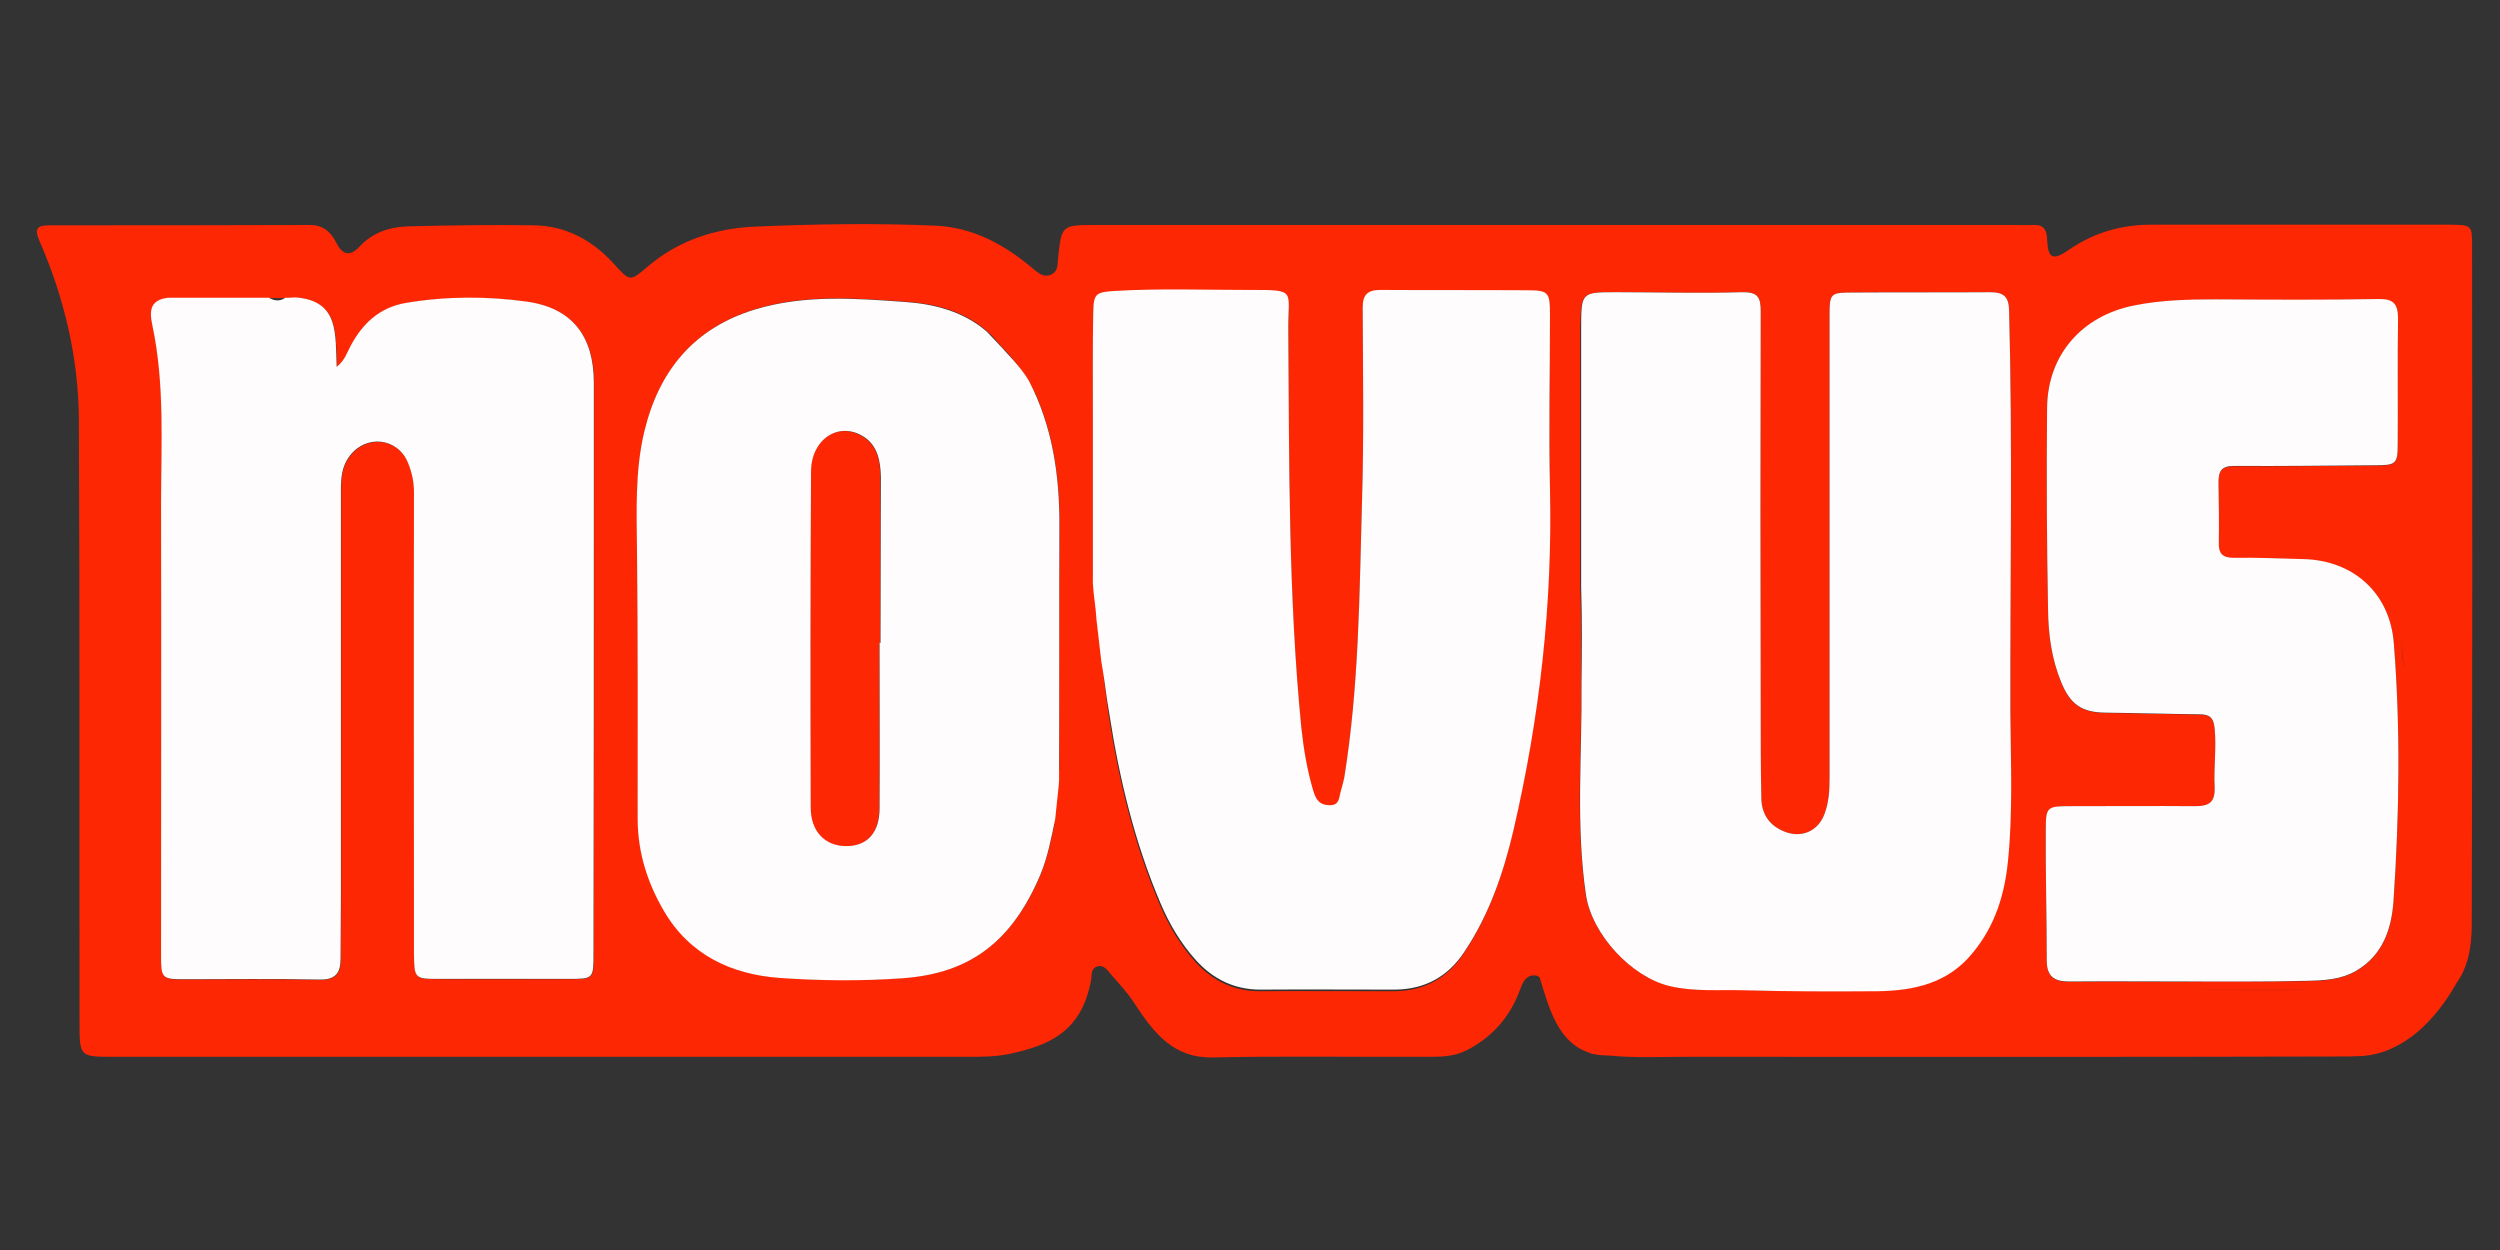
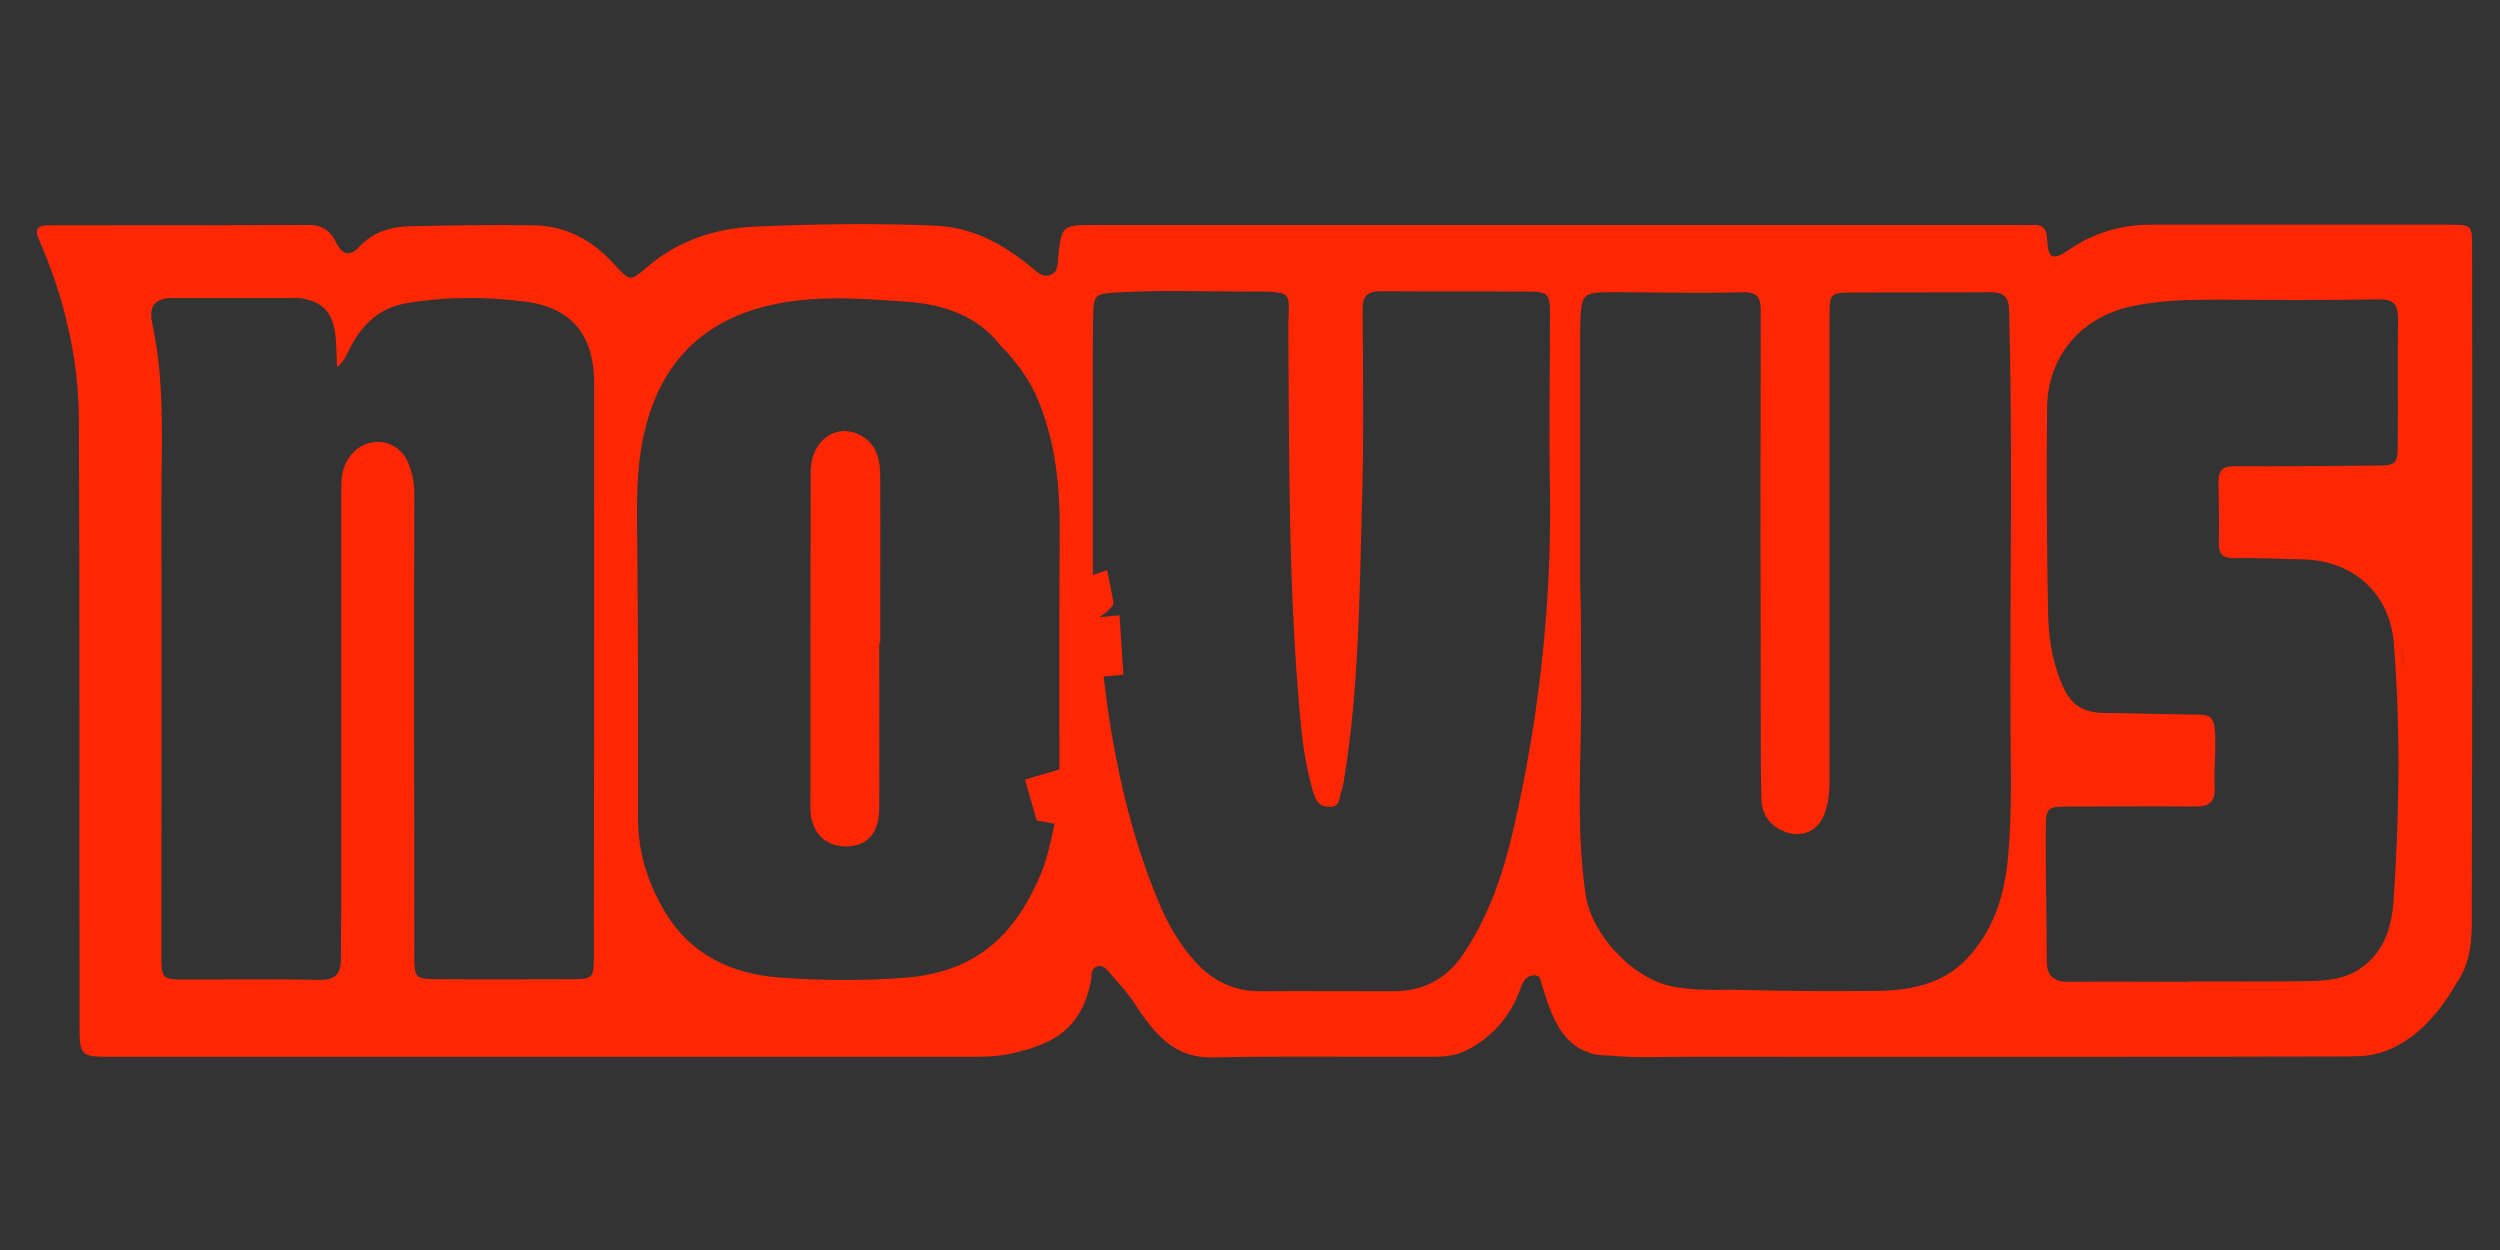
<svg xmlns="http://www.w3.org/2000/svg" version="1.1" id="Слой_1" x="0px" y="0px" viewBox="0 0 770 385" style="enable-background:new 0 0 770 385;" xml:space="preserve">
  <rect x="0" y="0" width="770" height="385" fill="#333333" stroke="none" />
  <style type="text/css">
	.st0{fill:#FE2704;}
	.st1{fill:#FEFCFC;}
</style>
  <title>nivus logo</title>
  <g>
    <g>
      <path class="st0" d="M265.6,134.4c-7.6-4.6-15.9,1-15.9,11c-0.1,34.5-0.1,68.9-0.1,103.4c0,7.5,4.5,12,11.2,11.9    c6.3-0.1,10-4.2,10-11.7c0.1-17,0-34,0-50.9c0.1,0,0.2,0,0.3,0c0-17,0.1-33.9,0-50.9C271.2,142.2,270.3,137.2,265.6,134.4z" />
      <path class="st0" d="M761.4,75.8c0-6.4-0.1-6.5-6.7-6.6c-30.7,0-61.3,0-92,0c-9.3,0-17.7,2.4-25.4,7.7c-5.1,3.5-6.5,2.8-6.8-3.2    c-0.1-3.2-1.2-4.6-4.5-4.4c-1.7,0.1-3.3,0-5,0c-94.5,0-189,0-283.4,0c-10.6,0-10.6,0-11.7,10.1c-0.2,1.9,0.1,4.2-2.2,5.2    c-2.4,1-4-0.6-5.7-2c-8.7-7.3-18.3-12.6-30-13.1c-18.5-0.8-37-0.5-55.4,0.3c-12.1,0.5-23.6,4.2-33.1,12.3    c-5.4,4.6-5.4,4.7-10.3-0.7c-6.7-7.4-14.9-11.9-24.9-12c-12.7-0.2-25.3,0-38,0.3c-5.9,0.1-11.4,1.7-15.7,6.4    c-2.9,3.1-5.3,2.2-7-1.3c-1.7-3.4-4.1-5.5-8.1-5.5c-26.7,0.1-53.3,0.1-80,0.1c-3.7,0-5.2,0.6-3.3,4.9c7.6,17.4,12,36,12.1,54.9    c0.3,61.9,0.1,123.8,0.2,185.6c0,10.7,0,10.7,10.6,10.7c87.6,0,175.3,0,262.9,0c4.3,0,8.7,0,12.9-0.9c12.8-2.7,22.4-7.2,25.2-23    c0.2-1.4-0.1-3.2,1.7-3.9c2.4-0.8,3.6,1.6,4.8,2.9c2.3,2.6,4.7,5.2,6.6,8.1c6.3,9.7,12.3,17.2,24.3,17c22.1-0.5,44.3-0.1,66.5-0.2    c4,0,8-0.1,11.7-2c8.1-4.1,13.6-10.6,16.6-19c0.8-2.2,1.8-4.1,4.3-4.1c0.7,0,1.2,0.3,1.6,0.6c2.9,9.4,5.6,20.2,15.5,23.3    c0.4,0.3,1,0.4,1.5,0.4c1.4,0.3,2.8,0.4,4.4,0.4l0,0c7.8,0.8,15.7,0.4,23.5,0.4c67.4,0,134.8,0.1,202.3-0.1c1.5,0,3.1,0,4.6-0.1    c0,0,0,0,0,0c2.9,0,5.6-0.5,8.2-1.4c0.2-0.1,0.5-0.2,0.7-0.2c0.1-0.1,0.3-0.1,0.4-0.2c0.2-0.1,0.3-0.1,0.5-0.2    c2.3-1,4.5-2.2,6.5-3.7c0.1,0,0.1-0.1,0.2-0.1c6.4-4.7,11.2-11.5,14.1-16.7c2.4-3.3,3.6-7.1,4.2-10.9c0.4-2.6,0.5-5.3,0.5-8    C761.5,214.4,761.5,145.1,761.4,75.8z M182.9,294c0,7.8-0.1,7.6-8.6,7.6c-12.4,0-24.7,0.1-37.1,0c-9.5-0.1-9.6,0.5-9.6-7.9    c0-47.3-0.1-94.6,0-142c0-3.3-0.7-6.3-1.9-9.2c-3.2-7.6-12.8-8.6-17.8-2.1c-2.6,3.3-2.8,7-2.8,10.9c0,41.8,0,83.6,0,125.5    c0,6.2-0.1,12.3-0.1,18.5c0,4.3-1.4,6.6-6.4,6.5c-14-0.3-28-0.1-42-0.1c-6.6,0-6.9-0.4-6.9-7.2c0-46.3,0.1-92.6,0-139    c0-18.5,1.2-37-2.7-55.3c-1-4.7-0.5-7.7,4.8-8.4c10.4,0,20.8,0,31.1,0c0,0,0,0,0.1,0H91v-0.1c0,0,0.1,0,0.2,0    c0.2-0.1,0.4-0.1,0.6-0.2c-0.2,0.1-0.5,0.1-0.7,0.2c13.7,1,12.2,11.6,12.7,21.4c2.6-2.1,3.2-4.5,4.3-6.5c3.7-6.9,8.9-11.8,17-13.2    c12.4-2.1,25-2.1,37.3-0.4c14.1,2,20.6,10.8,20.6,25c0,10.2,0,20.3,0,30.5C183,197,183,245.5,182.9,294z M326.3,237l-10.6,3.1    l3.6,12.6l5.5,1c-1.1,5.3-2.2,10.6-4.3,15.7c-8.6,20.2-21.3,30.3-42.4,31.8c-12.6,0.9-25.4,0.8-37.9-0.1    c-14.9-1.1-27.7-7.1-35.6-20.6c-5.1-8.7-8.1-18.1-8.1-28.4c0-27.3,0.1-54.6-0.2-81.9c-0.1-12.6-0.7-25.2,2.3-37.6    c4.5-18.7,15.4-31.7,34.1-37.4c15.2-4.6,30.7-3.4,46.1-2.3c9.3,0.6,18.8,3,26.1,9.9c0.3,0.3,0.5,0.5,0.8,0.8    c0.2,0.2,0.5,0.5,0.7,0.8c1.1,1.2,2.1,2.5,3.3,3.6c2.9,3.2,6.6,7.8,9.2,13.3c5.8,12.9,7.5,26.8,7.5,41.1    C326.2,187.3,326.3,212.1,326.3,237z M335.1,190.5L335.1,190.5C335.1,190.5,335.1,190.5,335.1,190.5    C335.1,190.5,335.1,190.5,335.1,190.5z M337.7,208.6L337.7,208.6c0.1,0.5,0.1,1,0.2,1.5C337.9,209.6,337.8,209.1,337.7,208.6z     M466,256c-3.1,13.3-7.5,26.2-15.2,37.7c-5.1,7.7-12.2,11.5-21.3,11.6c-13.8,0-27.7-0.1-41.5,0c-8,0-14.5-3.2-19.8-9    c-4.7-5.2-8.3-11.3-11-17.7c-7.9-18.6-12.6-38.1-15.7-58.1c-0.6-4-1-8-1.6-12.1l6.1-0.6l-1.2-18.3l-6.2,0.6    c2.1-1.4,4.6-3.3,4.3-4.7c-0.4-2.5-1.9-9.8-1.9-9.8l-4.4,1.5c0-15.8,0-31.6,0-47.4c0-10.8-0.1-21.7,0.1-32.5    c0.1-6.4,0.7-6.7,6.8-7.1c13.7-0.8,27.3-0.3,41-0.3c15.1,0,12.2-0.2,12.3,12.4c0.3,40.8,0,81.6,4,122.3c0.7,6.6,1.8,13.2,3.7,19.6    c0.8,2.5,1.7,4.3,4.9,4.4c3.3,0.1,3-2.5,3.6-4.3c0.5-1.6,0.9-3.2,1.1-4.9c4.5-28,4.6-56.3,5.4-84.6c0.6-19.8,0.3-39.6,0.2-59.5    c0-4.2,1.6-5.5,5.6-5.5c14.8,0.1,29.6,0,44.5,0.1c7.2,0,7.6,0.4,7.6,7.7c0,17.8-0.4,35.7,0,53.5C477.9,186.6,474,221.5,466,256z     M560,248.1c0,0.1,0,0.2-0.1,0.3c-0.2,0.8-0.5,1.5-1,2.1C559.4,249.8,559.8,249,560,248.1z M548.3,251.8    C548.3,251.8,548.2,251.8,548.3,251.8c-0.2-0.2-0.3-0.2-0.3-0.3C548.1,251.6,548.2,251.7,548.3,251.8z M497.6,323.8L497.6,323.8    c0.4,0,0.7,0,1.1,0C498.3,323.8,497.9,323.8,497.6,323.8z M618.4,264.7c-1,10.6-4,20.4-11,28.8c-7.6,9.3-18,11.5-29,11.7    c-13.8,0.1-27.6,0.1-41.5-0.3c-7.6-0.2-15.2,0.5-22.8-1.3c-11.7-2.8-23.8-15.8-25.7-27.9c-3.2-21.5-1.2-43.2-1.4-64.8    c-0.1-10.3,0.1-20.6-0.3-30.2c0-27.1,0-53.4,0-79.7C487,90,487,90,497.9,90c12.8,0,25.7,0.4,38.5,0c5-0.1,5.9,1.5,5.9,5.9    c-0.1,40.7-0.1,81.3,0,122c0,9.3,0,18.7,0.2,28c0.1,5,2.6,8.5,7.3,10.3c5.2,2,10.2-0.3,12.1-5.4c1.4-3.6,1.6-7.4,1.6-11.3    c0-47.3,0-94.6,0-141.9c0-7.4,0.1-7.5,7.6-7.5c14-0.1,28,0,42-0.1c3.9,0,5.6,1.3,5.7,5.5c1.1,41.3,0.3,82.6,0.4,123.9    C619.2,234.4,619.9,249.6,618.4,264.7z M672.9,304.9c-13.2,0-26.3-0.1-39.5,0.1C646.5,304.8,659.7,304.9,672.9,304.9    c13.3,0,26.7,0,40,0C699.5,305,686.2,304.9,672.9,304.9z M737.2,277.6c-0.6,8.6-3.3,16.7-11.5,21.5c-4.8,2.8-10.2,3-15.5,3.1    c-12,0.2-24,0.1-36,0.1c0,0,0,0,0,0.1c-12.3,0-24.7-0.1-37,0c-4.5,0-6.8-1.6-6.8-6.4c0-13.5-0.4-27-0.3-40.4c0-7,0.4-7.2,7.5-7.2    c12.8,0,25.7-0.1,38.5,0c4.4,0,6.2-1.2,6-6c-0.3-6,0.6-11.9,0-18c-0.3-3.3-1.6-4.3-4.7-4.3c-9.7-0.1-19.3-0.4-29-0.5    c-7.3-0.1-10.8-2.6-13.6-9.5c-2.9-7.1-3.9-14.5-4-22c-0.4-20.8-0.5-41.7-0.3-62.5c0.2-16.3,10.8-28.2,26.7-31.4    c8.4-1.7,16.8-1.9,25.3-1.9c16.7,0.1,33.3,0.2,50-0.1c4.6-0.1,6.1,1.4,6.1,6c-0.2,12.8,0,25.7-0.1,38.5c0,6.3-0.5,6.7-6.9,6.7    c-14.5,0.1-29,0.3-43.5,0.2c-4,0-4.8,1.7-4.8,5.1c0.1,6.2,0.2,12.3,0.1,18.5c-0.1,3.4,1.1,4.7,4.6,4.7c7.2-0.1,14.3,0.2,21.5,0.4    c15.4,0.4,26.6,10.5,27.8,25.9C739.4,224.7,739,251.2,737.2,277.6z M736.9,189.3c-0.1-0.3-0.3-0.6-0.4-0.9    c0.1,0.2,0.2,0.4,0.3,0.6C736.8,189.1,736.9,189.2,736.9,189.3z M739.5,197.8c0.4,2.4,0.7,4.8,0.7,7.2c0,0.3,0,0.6,0,0.8    C740.1,203.1,739.9,200.4,739.5,197.8z M756.8,297.4L756.8,297.4c0.1-0.4,0.2-0.8,0.3-1.2C757,296.6,756.9,297,756.8,297.4z" />
    </g>
-     <path class="st1" d="M339.2,203.7c-0.4-3.6-1.1-9.4-1.5-13c-0.2-3.7-0.9-7.4-1.1-11c0-16.8,0-33.7,0-50.5c0-10.8-0.1-21.7,0.1-32.5   c0.1-6.4,0.7-6.7,6.8-7.1c13.7-0.8,27.3-0.3,41-0.3c15.1,0,12.2-0.2,12.3,12.4c0.3,40.8,0,81.6,4,122.3c0.7,6.6,1.8,13.2,3.7,19.6   c0.8,2.5,1.7,4.3,4.9,4.4c3.2,0.1,3-2.3,3.5-4.1c0.4-1.4,0.8-2.8,1.1-4.2c4.6-28.3,4.7-56.9,5.5-85.4c0.6-19.8,0.3-39.6,0.2-59.5   c0-4.2,1.6-5.5,5.6-5.5c14.8,0.1,29.6,0,44.5,0.1c7.2,0,7.6,0.4,7.6,7.7c0,17.8-0.4,35.7,0,53.5c0.8,35.5-3.2,70.4-11.2,104.9   c-3.1,13.3-7.5,26.2-15.2,37.7c-5.1,7.7-12.2,11.5-21.3,11.6c-13.8,0-27.7-0.1-41.5,0c-8,0-14.5-3.2-19.8-9   c-4.7-5.2-8.3-11.3-11-17.7c-7.9-18.6-12.6-38.1-15.7-58.1C340.7,214.5,340.2,209.1,339.2,203.7z" />
-     <path class="st1" d="M87.9,91.7c1,0,2,0,3.1-0.1c13.7,1,12.2,11.6,12.7,21.4c2.6-2.1,3.2-4.5,4.3-6.5c3.7-6.9,8.9-11.8,17-13.2   c12.4-2.1,25-2.1,37.3-0.4c14.1,2,20.6,10.8,20.6,25c0,10.2,0,20.3,0,30.5c0,48.5,0,97-0.1,145.5c0,7.5-0.1,7.6-7.5,7.6   c-13.3,0-26.7,0-40,0c-7.7,0-7.7-0.1-7.8-7.9c0-47.3-0.1-94.6,0-142c0-3.3-0.7-6.3-1.9-9.2c-3.2-7.6-12.8-8.6-17.8-2.1   c-2.6,3.3-2.8,7-2.8,10.9c0,41.8,0,83.6,0,125.5c0,6.2-0.1,12.3-0.1,18.5c0,4.3-1.4,6.6-6.4,6.5c-14-0.3-28-0.1-42-0.1   c-6.6,0-6.9-0.4-6.9-7.2c0-46.3,0.1-92.6,0-139c0-18.5,1.2-37-2.7-55.3c-1-4.7-0.5-7.7,4.8-8.4c10.4,0,20.8,0,31.1,0   C84.7,92.8,86.3,92.8,87.9,91.7z" />
-     <path class="st1" d="M487,180.9c0-27.1,0-53.4,0-79.7C487,90,487,90,497.9,90c12.8,0,25.7,0.4,38.5,0c5-0.1,5.9,1.5,5.9,5.9   c-0.1,40.7-0.1,81.3,0,122c0,9.3,0,18.7,0.2,28c0.1,5,2.6,8.5,7.3,10.3c5.2,2,10.2-0.3,12.1-5.4c1.4-3.6,1.6-7.4,1.6-11.3   c0-47.3,0-94.6,0-141.9c0-7.4,0.1-7.5,7.6-7.5c14-0.1,28,0,42-0.1c3.9,0,5.6,1.3,5.7,5.5c1.1,41.3,0.3,82.6,0.4,123.9   c0.1,15.1,0.8,30.3-0.7,45.4c-1,10.6-4,20.4-11,28.8c-7.6,9.3-18,11.5-29,11.7c-13.8,0.1-27.6,0.1-41.5-0.3   c-7.6-0.2-15.2,0.5-22.8-1.3c-11.7-2.8-23.8-15.8-25.7-27.9c-3.2-21.5-1.2-43.2-1.4-64.8C487.2,200.7,487.3,190.4,487,180.9z" />
-     <path class="st1" d="M674.2,302.3c-12.3,0-24.7-0.1-37,0c-4.5,0-6.8-1.6-6.8-6.4c0-13.5-0.4-27-0.3-40.4c0-7,0.4-7.2,7.5-7.2   c12.8,0,25.7-0.1,38.5,0c4.4,0,6.2-1.2,6-6c-0.3-6,0.6-11.9,0-18c-0.3-3.3-1.6-4.3-4.7-4.3c-9.7-0.1-19.3-0.4-29-0.5   c-7.3-0.1-10.8-2.6-13.6-9.5c-2.9-7.1-3.9-14.5-4-22c-0.4-20.8-0.5-41.7-0.3-62.5c0.2-16.3,10.8-28.2,26.7-31.4   c8.4-1.7,16.8-1.9,25.3-1.9c16.7,0.1,33.3,0.2,50-0.1c4.6-0.1,6.1,1.4,6.1,6c-0.2,12.8,0,25.7-0.1,38.5c0,6.3-0.5,6.7-6.9,6.7   c-14.5,0.1-29,0.3-43.5,0.2c-4,0-4.8,1.7-4.8,5.1c0.1,6.2,0.2,12.3,0.1,18.5c-0.1,3.4,1.1,4.7,4.6,4.7c7.2-0.1,14.3,0.2,21.5,0.4   c15.4,0.4,26.6,10.5,27.8,25.9c2.1,26.4,1.7,52.9-0.1,79.4c-0.6,8.6-3.3,16.7-11.5,21.5c-4.8,2.8-10.2,3-15.5,3.1   C698.2,302.4,686.2,302.3,674.2,302.3C674.2,302.3,674.2,302.3,674.2,302.3z" />
-     <path class="st1" d="M326.3,162.4c0.1-15.9-2.1-31.2-9.5-45.3c-2.3-3.8-5.7-7.4-12.8-14.9c-7.2-6.3-16.4-8.6-25.3-9.2   c-15.3-1.1-30.9-2.3-46.1,2.3c-18.8,5.7-29.6,18.8-34.1,37.4c-3,12.4-2.4,25-2.3,37.6c0.3,27.3,0.2,54.6,0.2,81.9   c0,10.3,3,19.7,8.1,28.4c7.9,13.5,20.7,19.5,35.6,20.6c12.6,0.9,25.4,1,37.9,0.1c21.1-1.5,33.8-11.6,42.4-31.8   c2.3-5.5,3.4-11.4,4.6-17.2c0.3-2.9,0.8-7.6,1.1-10.5c0-0.5,0.1-1.1,0.1-1.6C326.3,214.3,326.2,188.4,326.3,162.4z M271.2,198   c-0.1,0-0.2,0-0.3,0c0,17,0.1,34,0,50.9c0,7.5-3.7,11.6-10,11.7c-6.7,0.1-11.2-4.4-11.2-11.9c-0.1-34.5-0.1-68.9,0.1-103.4   c0-9.9,8.3-15.5,15.9-11c4.7,2.8,5.5,7.8,5.6,12.7C271.3,164,271.2,181,271.2,198z" />
  </g>
</svg>